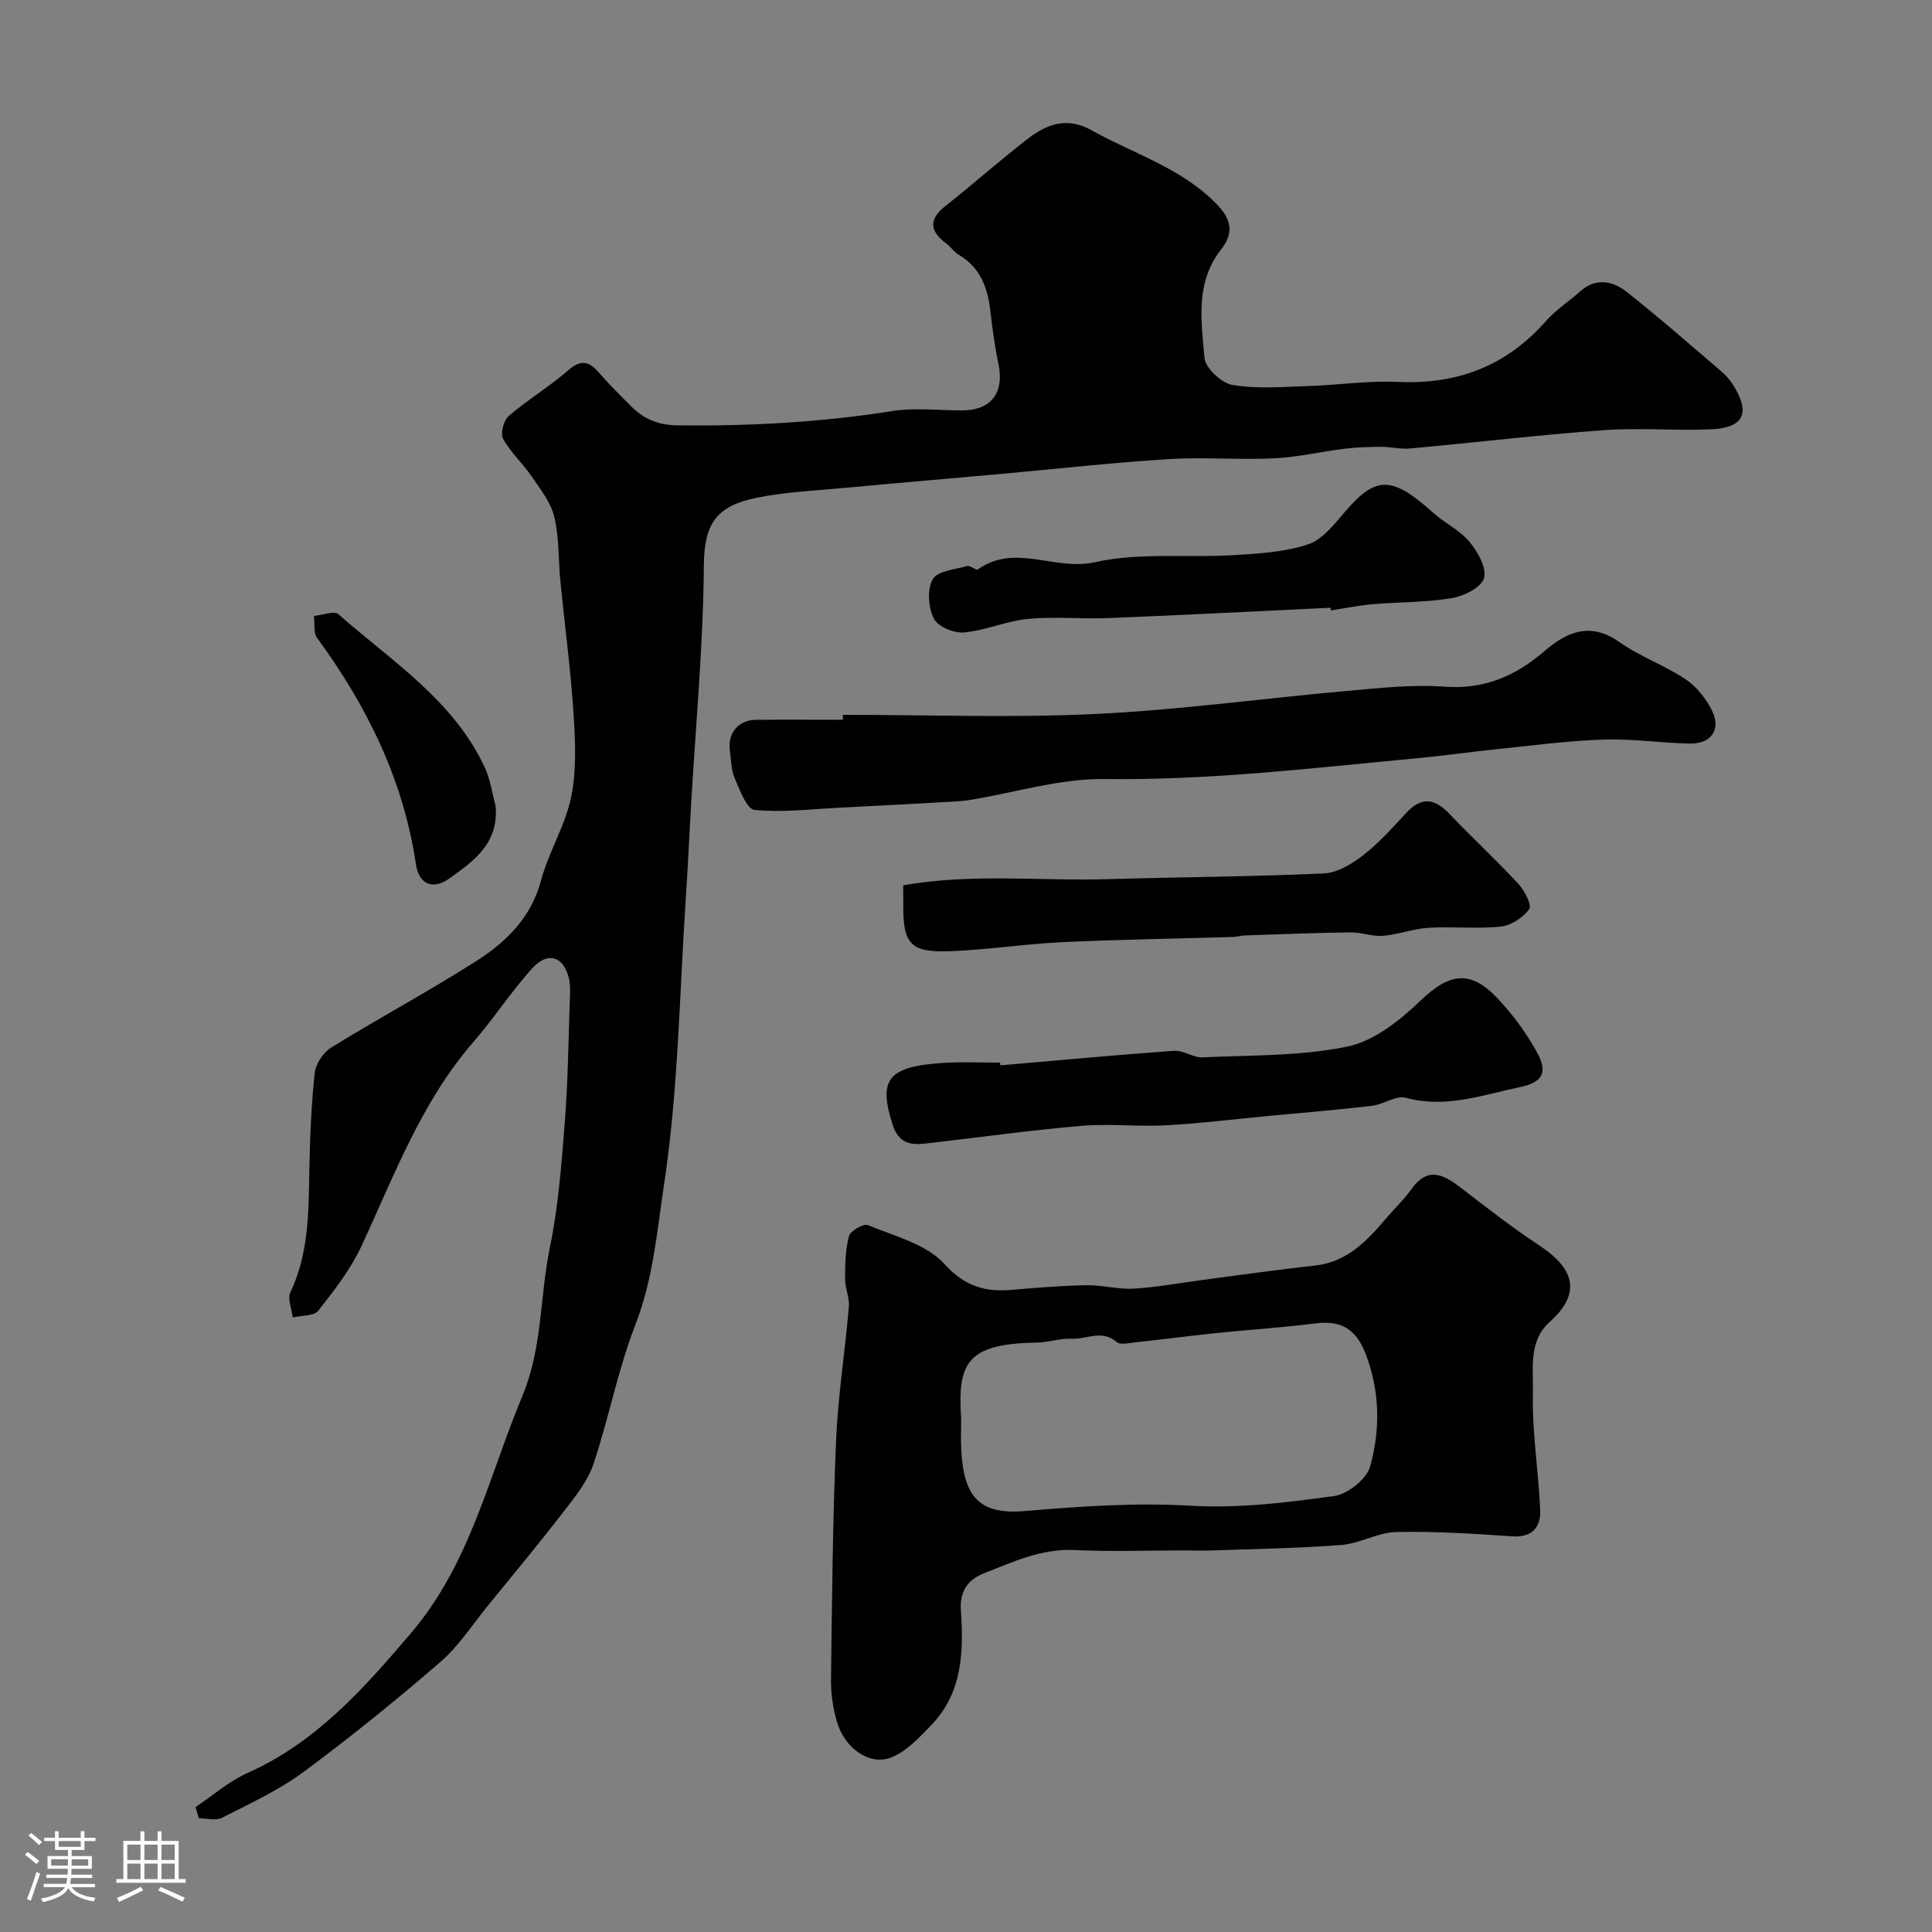
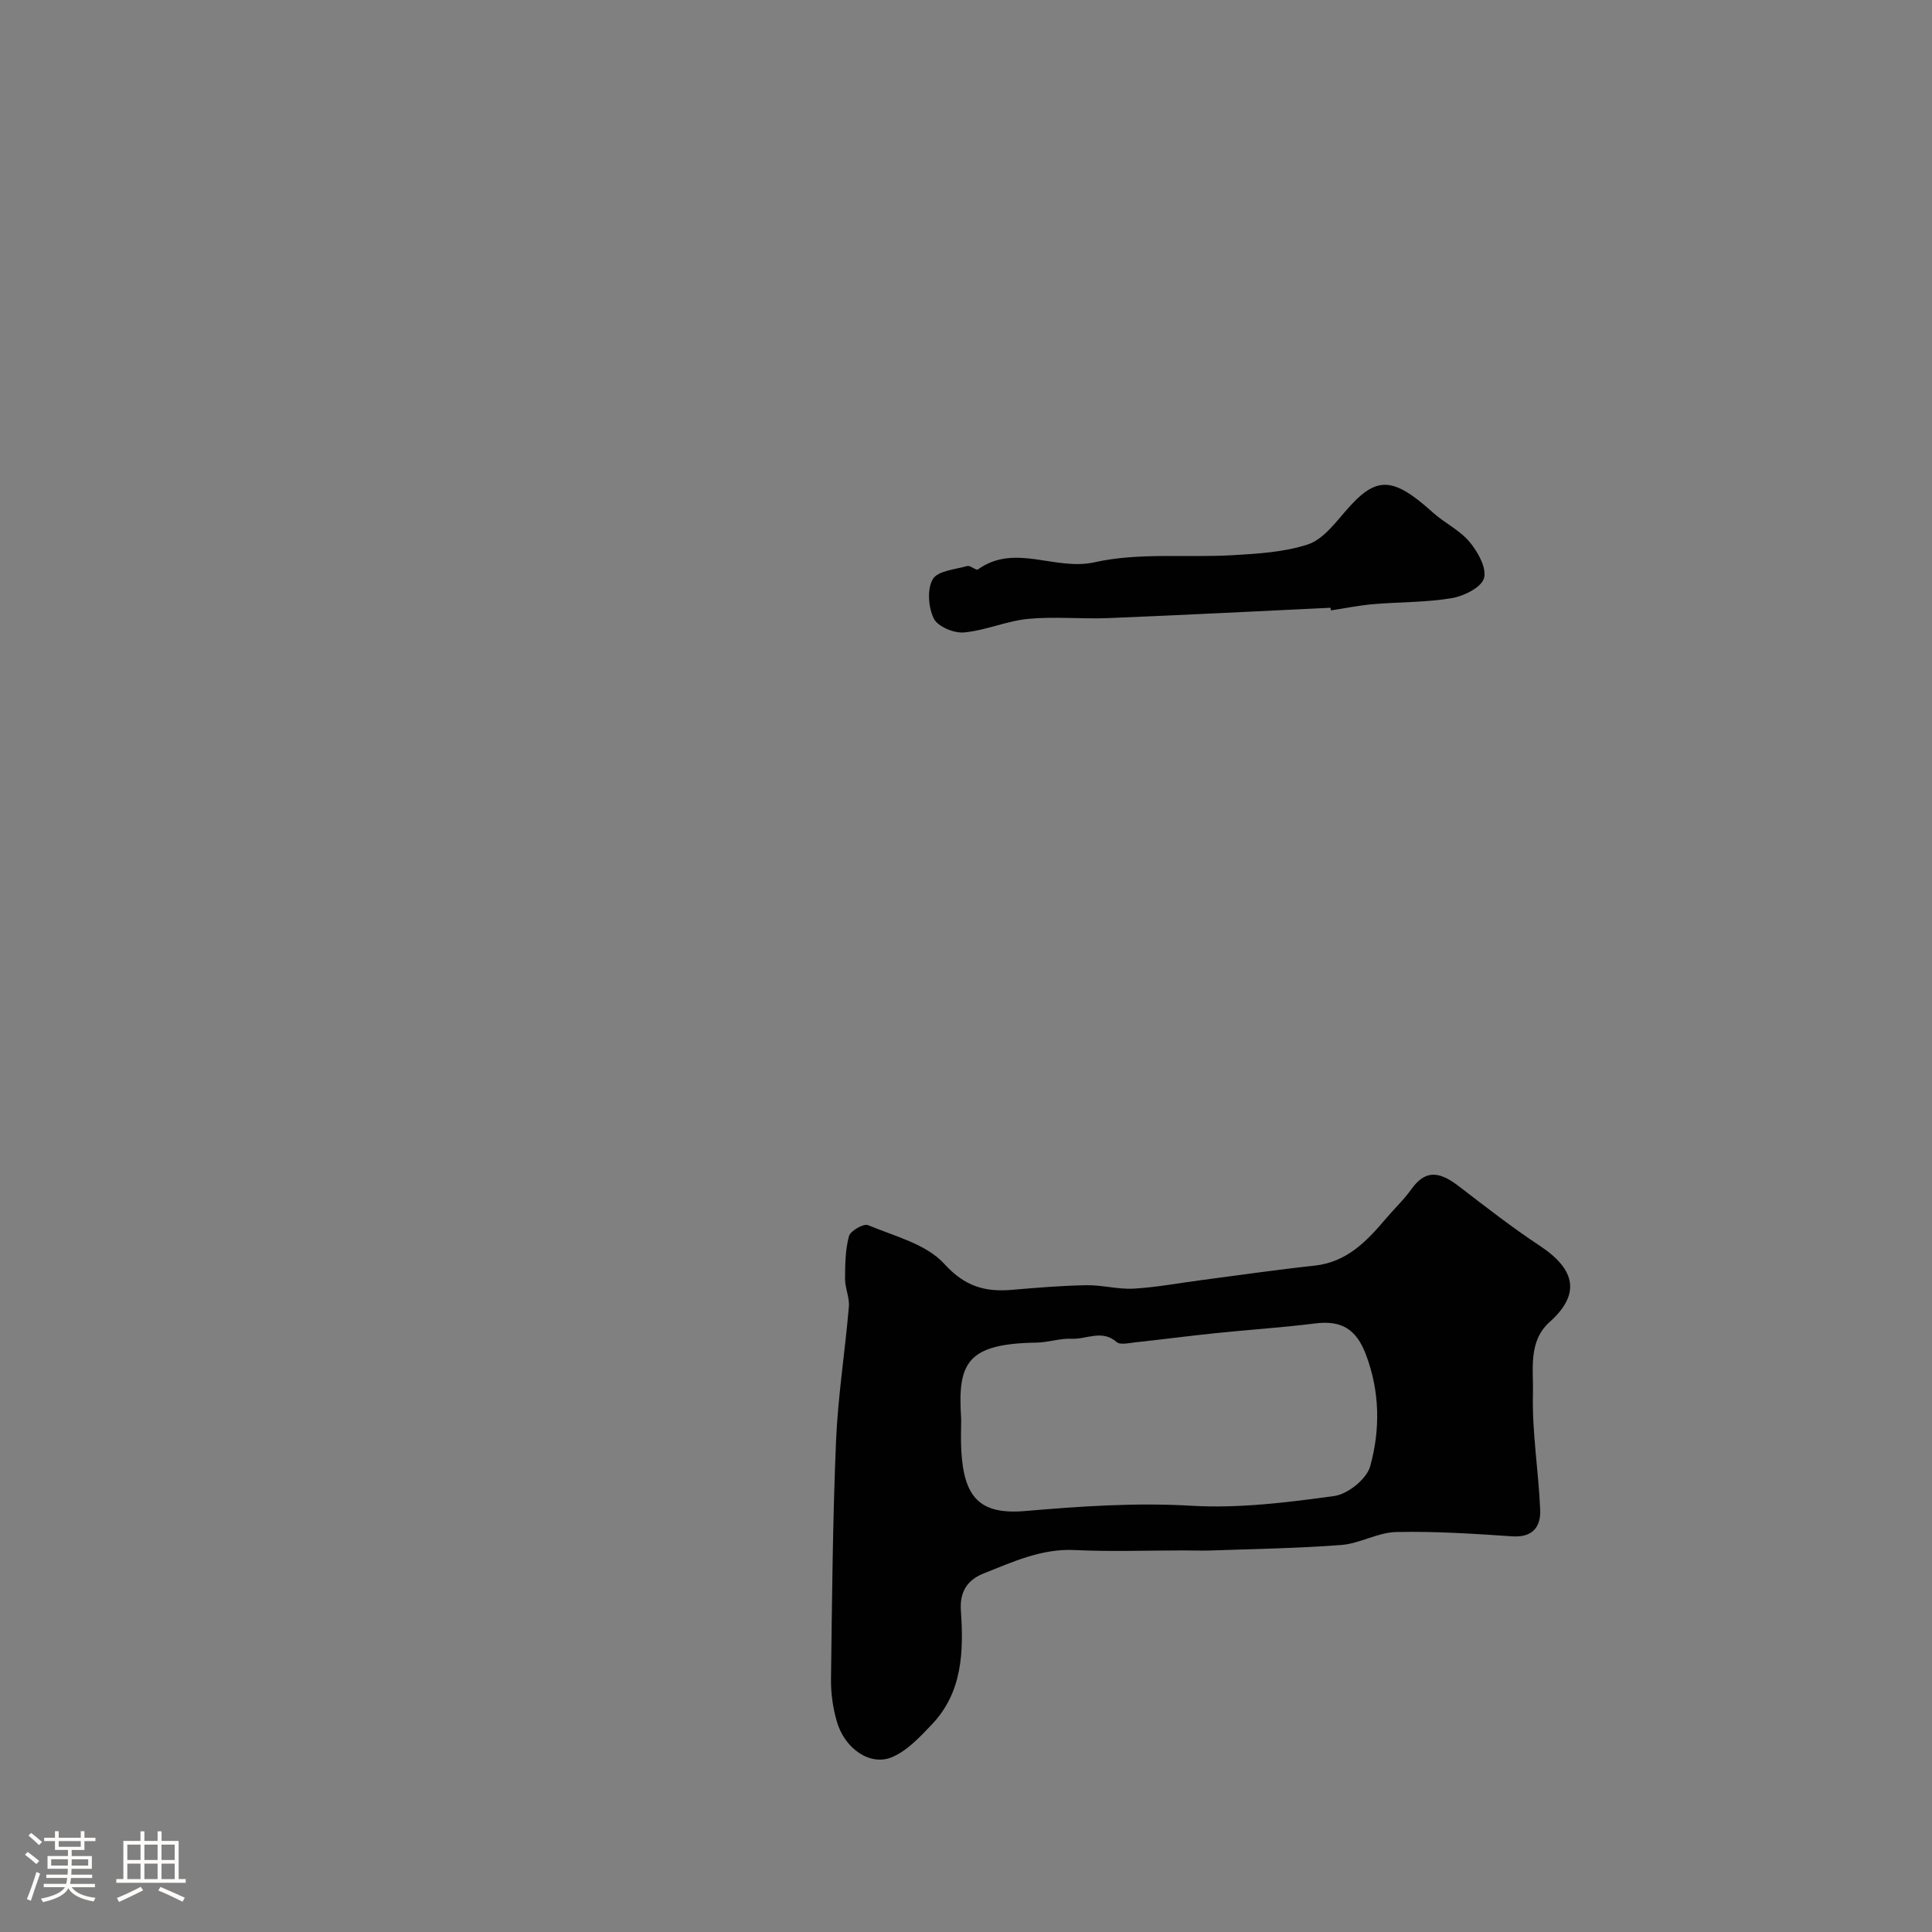
<svg xmlns="http://www.w3.org/2000/svg" enable-background="new 0 0 400 400" viewBox="0 0 400 400">
  <rect x="0" y="0" width="400" height="400" fill="#808080" stroke="none" />
  <path d="m5.17 384 .55-.58c.85.61 1.65 1.24 2.4 1.87l-.59.64c-.83-.73-1.62-1.38-2.36-1.93m1.22 9.53-.82-.34c.71-1.76 1.37-3.64 1.98-5.63.24.13.5.25.76.36-.6 1.67-1.24 3.54-1.92 5.61m-.5-13.5.57-.54c.56.44 1.31 1.06 2.26 1.87l-.64.64c-.68-.66-1.41-1.32-2.19-1.97m3.25.46h2.24v-1.36h.77v1.36h4.57v-1.36h.76v1.36h2.28v.69h-2.28v1.84h-2.64v1.26h4.18v2.64h-4.21c0 .45-.02.86-.05 1.21h4.32v.69h-4.38c-.04.34-.1.75-.19 1.22h5.15v.69h-4.82c.87 1.19 2.51 1.92 4.93 2.19-.17.31-.3.57-.37.76-2.77-.49-4.52-1.41-5.26-2.76-.56 1.26-2.3 2.23-5.24 2.9-.12-.24-.26-.48-.43-.72 2.73-.55 4.38-1.34 4.96-2.38h-4.38v-.69h4.65c.1-.38.17-.79.21-1.22h-4.32v-.69h4.4c.03-.34.05-.75.05-1.21h-4.2v-2.64h4.23v-1.26h-2.69v-1.84h-2.24zm1.46 4.46v1.29h3.45c.01-.4.02-.57.01-.53v-.32-.45h-3.46zm1.55-2.59h4.57v-1.19h-4.57zm6.11 2.59h-3.42v.77c-.01.19-.01.37-.02.53h3.44v-1.29z" fill="#fcfbfa" />
  <path d="m32.63 379.16h.82v1.98h3.54v7.89h1.46v.78h-14.37v-.78h1.46v-7.89h3.54v-1.98h.82v1.98h2.73zm-3.49 11.48.5.73c-1.61.82-3.28 1.63-5 2.41-.13-.27-.28-.55-.44-.82 1.75-.72 3.4-1.49 4.94-2.32m-2.78-5.55h2.73v-3.18h-2.73zm0 3.95h2.73v-3.2h-2.73zm3.54-3.95h2.73v-3.18h-2.73zm0 3.95h2.73v-3.2h-2.73zm7.89 4.68c-1.84-.92-3.51-1.7-5.02-2.32l.45-.73c1.89.8 3.57 1.55 5.04 2.23zm-1.62-11.81h-2.73v3.18h2.73zm-2.73 7.13h2.73v-3.2h-2.73z" fill="#fcfbfa" />
  <g fill="#010102">
-     <path d="m40.48 374.14c3.59-2.4 6.93-5.36 10.82-7.09 14.19-6.34 24-17.45 33.8-28.94 12.26-14.38 16.08-32.39 23.06-49.11 4.18-10.01 3.58-20.52 5.68-30.7 1.75-8.47 2.41-17.2 3.09-25.86.67-8.57.76-17.19 1.06-25.8.05-1.32.1-2.7-.18-3.98-1.03-4.57-4.31-5.78-7.52-2.28-4.41 4.82-7.98 10.4-12.27 15.34-10.8 12.44-16.39 27.64-23.18 42.26-2.24 4.82-5.63 9.18-8.95 13.39-.9 1.14-3.48.96-5.29 1.38-.2-1.75-1.12-3.85-.48-5.2 3.82-8.02 3.76-16.52 3.92-25.07.13-6.77.4-13.56 1.11-20.29.2-1.91 1.78-4.29 3.43-5.31 9.94-6.14 20.26-11.67 30.1-17.95 6.19-3.95 11.31-9.01 13.36-16.71 1.57-5.88 5.01-11.31 6.22-17.23 1.14-5.58.85-11.56.48-17.32-.6-9.16-1.83-18.28-2.73-27.43-.43-4.42-.22-8.98-1.25-13.24-.72-3-2.89-5.73-4.7-8.38-1.84-2.69-4.36-4.97-5.91-7.79-.59-1.08.13-3.81 1.18-4.71 3.94-3.38 8.45-6.08 12.36-9.49 2.75-2.39 4.4-1.7 6.43.65 2.06 2.39 4.32 4.6 6.55 6.84 2.64 2.66 5.67 3.9 9.62 3.95 14.9.17 29.68-.63 44.41-2.96 4.72-.75 9.65-.13 14.48-.14 6.07-.01 8.81-3.68 7.52-9.7-.78-3.67-1.24-7.41-1.69-11.14-.57-4.73-2.14-8.79-6.49-11.37-.98-.58-1.66-1.64-2.58-2.33-3.47-2.58-3.75-4.99-.14-7.83 5.8-4.57 11.31-9.51 17.17-14 3.85-2.95 8.05-4.42 12.99-1.65 8.79 4.93 18.72 7.82 26.01 15.39 3.02 3.14 3.51 5.93.81 9.36-5.33 6.78-4.08 14.79-3.4 22.4.19 2.11 3.52 5.22 5.79 5.6 5.04.85 10.32.4 15.49.24 6.26-.2 12.55-1.16 18.78-.87 12.3.57 22.44-3.31 30.61-12.58 2.05-2.32 4.75-4.06 7.08-6.14 3.23-2.88 6.71-2.24 9.59.03 6.7 5.28 13.13 10.92 19.62 16.47.99.85 1.9 1.88 2.58 2.99 3.53 5.76 2.09 8.76-4.77 9.05-7.35.32-14.75-.37-22.07.17-13.42.98-26.8 2.57-40.2 3.8-1.94.18-3.93-.36-5.89-.35-2.55.01-5.12.09-7.65.4-4.85.59-9.65 1.75-14.5 1.98-7.32.34-14.68-.28-21.99.17-11.3.7-22.56 1.97-33.84 2.99-10.96.99-21.93 1.92-32.89 2.94-6.19.58-12.47.85-18.54 2.08-8.24 1.68-10.78 5.4-10.85 13.83-.13 16.81-1.72 33.6-2.69 50.4-.36 6.26-.64 12.53-1.06 18.79-1.31 19.73-1.54 39.62-4.49 59.11-1.45 9.56-2.24 19.55-5.9 28.96-3.64 9.35-5.52 19.36-8.7 28.91-1.15 3.44-3.6 6.54-5.87 9.48-5.2 6.74-10.64 13.3-16.02 19.9-3.21 3.95-6.04 8.37-9.83 11.65-9.17 7.92-18.61 15.58-28.35 22.78-5.15 3.8-11.11 6.54-16.85 9.47-1.28.66-3.19.1-4.8.1-.23-.75-.46-1.53-.69-2.31z" />
    <path d="m245 321c-7.5 0-15.01.28-22.5-.08-6.86-.33-12.74 2.43-18.79 4.82-3.42 1.35-5.04 3.79-4.77 7.7.58 8.48.35 16.91-6.01 23.59-2.44 2.56-5.07 5.41-8.2 6.75-4.54 1.95-9.83-1.7-11.47-7.35-.81-2.79-1.24-5.81-1.21-8.71.21-16.44.35-32.88 1.04-49.3.39-9.32 1.87-18.59 2.66-27.9.16-1.88-.8-3.83-.79-5.75.01-2.96.05-6.02.81-8.84.3-1.1 3.03-2.66 3.94-2.28 5.48 2.29 12.04 3.9 15.77 8 4.32 4.75 8.5 5.88 14.13 5.39 5.09-.44 10.2-.86 15.3-.95 3.26-.06 6.56.89 9.8.71 4.7-.27 9.37-1.16 14.06-1.77 7.79-1.02 15.56-2.15 23.37-2.99 6.68-.71 10.81-5.02 14.78-9.72 1.75-2.07 3.76-3.95 5.32-6.15 3.22-4.52 6.4-3.18 9.94-.46 5.45 4.18 10.87 8.42 16.6 12.2 7.6 5.02 8.38 10.14 2.06 15.79-4.5 4.03-3.33 9.84-3.46 14.78-.21 8.02 1.16 16.06 1.5 24.11.15 3.55-1.58 5.78-5.81 5.49-7.99-.54-16.01-1.07-24.01-.89-3.8.08-7.51 2.38-11.34 2.68-9.06.7-18.17.82-27.26 1.15-1.79.04-3.63-.02-5.46-.02zm-46-27.23c0 2.17-.1 4.34.02 6.5.54 9.71 3.77 13.38 13.24 12.57 11.48-.98 22.83-1.77 34.42-1.09 9.8.57 19.8-.67 29.58-2.02 2.8-.39 6.69-3.52 7.42-6.14 2.11-7.61 2.02-15.52-.9-23.19-2.01-5.27-5.07-7.09-10.56-6.39-6.84.86-13.72 1.3-20.58 2.01-5.52.57-11.03 1.3-16.55 1.89-1.32.14-3.16.6-3.91-.06-3.02-2.65-6.21-.53-9.26-.68-2.41-.12-4.85.76-7.28.8-14.55.23-16.41 4.24-15.64 15.8z" />
-     <path d="m174.51 148c17.43 0 34.9.65 52.29-.18 17.36-.83 34.64-3.22 51.97-4.76 6.74-.6 13.58-1.38 20.28-.89 8.19.6 14.65-2.15 20.62-7.29 4.67-4.02 9.55-6.24 15.63-1.93 4.24 3 9.33 4.78 13.66 7.67 2.28 1.52 4.25 4.01 5.49 6.5 1.95 3.91-.16 6.91-4.59 6.83-5.93-.12-11.88-1.02-17.79-.83-7.35.24-14.68 1.22-22.01 1.97-5.54.57-11.06 1.37-16.61 1.89-21.52 2.01-42.96 4.6-64.69 4.31-9.3-.13-18.64 2.82-27.97 4.34-1.3.21-2.62.28-3.94.36-7.78.43-15.56.86-23.34 1.25-5.78.29-11.61 1.02-17.3.44-1.61-.16-3.07-4.15-4.11-6.59-.75-1.73-.71-3.81-.99-5.73-.52-3.55 1.79-6.3 5.41-6.33 6-.05 12-.01 18-.01-.01-.35-.01-.69-.01-1.02z" />
-     <path d="m207.12 220.57c11.98-1.03 23.95-2.16 35.94-3.01 1.93-.14 3.97 1.44 5.91 1.35 10.03-.46 20.25-.22 29.99-2.23 5.53-1.14 10.91-5.45 15.19-9.55 5.9-5.66 10.28-6.47 16.05-.28 3.09 3.32 5.87 7.09 8.04 11.06 2.28 4.17 1.12 6.18-3.53 7.16-7.77 1.63-15.38 4.47-23.65 2.21-2.02-.55-4.62 1.39-7.01 1.67-7.01.83-14.05 1.4-21.08 2.06-7.2.68-14.38 1.58-21.6 1.97-5.84.32-11.75-.38-17.56.12-10.76.93-21.47 2.44-32.2 3.66-3.15.36-5.56-.09-6.78-3.86-3.07-9.47-1.03-12.15 10.73-12.85 3.82-.23 7.66-.04 11.5-.04.03.18.05.37.06.56z" />
-     <path d="m187 183.29c14.31-2.51 28.4-.85 42.42-1.27 14.91-.44 29.83-.5 44.73-1.19 2.8-.13 5.82-2.01 8.16-3.83 3.26-2.54 6.05-5.7 8.88-8.74 3.06-3.29 5.77-3.02 8.78.13 4.71 4.93 9.73 9.58 14.36 14.57 1.29 1.39 2.87 4.41 2.28 5.25-1.25 1.77-3.75 3.4-5.89 3.63-4.94.52-9.98-.05-14.95.25-3.16.19-6.25 1.4-9.41 1.66-2.21.18-4.49-.74-6.74-.71-7.31.09-14.61.39-21.91.63-.81.03-1.62.3-2.44.32-11.75.35-23.51.52-35.25 1.07-7.7.36-15.36 1.56-23.06 1.87-8.54.34-10.04-1.41-9.95-9.98 0-1.15-.01-2.29-.01-3.66z" />
+     <path d="m187 183.29z" />
    <path d="m275.48 125.83c-15.34.73-30.68 1.52-46.03 2.14-5.52.22-11.09-.36-16.57.16-4.49.43-8.83 2.41-13.31 2.81-2.07.19-5.42-1.22-6.23-2.86-1.14-2.31-1.42-6.08-.22-8.16.99-1.73 4.62-2.02 7.14-2.73.63-.18 1.83.97 2.2.71 7.67-5.5 15.98.35 24.16-1.49 9.2-2.06 19.1-.9 28.68-1.47 5.2-.31 10.59-.62 15.47-2.22 3-.98 5.46-4.17 7.7-6.77 6.29-7.33 9.61-7.59 18.18.15 2.41 2.18 5.57 3.65 7.61 6.1 1.71 2.05 3.58 5.4 2.99 7.5-.54 1.91-4.16 3.72-6.67 4.14-5.35.9-10.87.78-16.3 1.25-2.93.25-5.82.85-8.73 1.29-.03-.19-.05-.37-.07-.55z" />
-     <path d="m102.6 166.83c.75 7.78-4.58 11.5-9.64 15.1-3.36 2.39-6.24 1.12-6.84-2.95-2.59-17.51-10.12-32.78-20.46-46.89-.8-1.09-.46-3.03-.65-4.57 1.73-.16 4.18-1.13 5.07-.34 11.01 9.72 23.84 17.78 30.32 31.78 1.12 2.43 1.48 5.23 2.2 7.87z" />
  </g>
</svg>